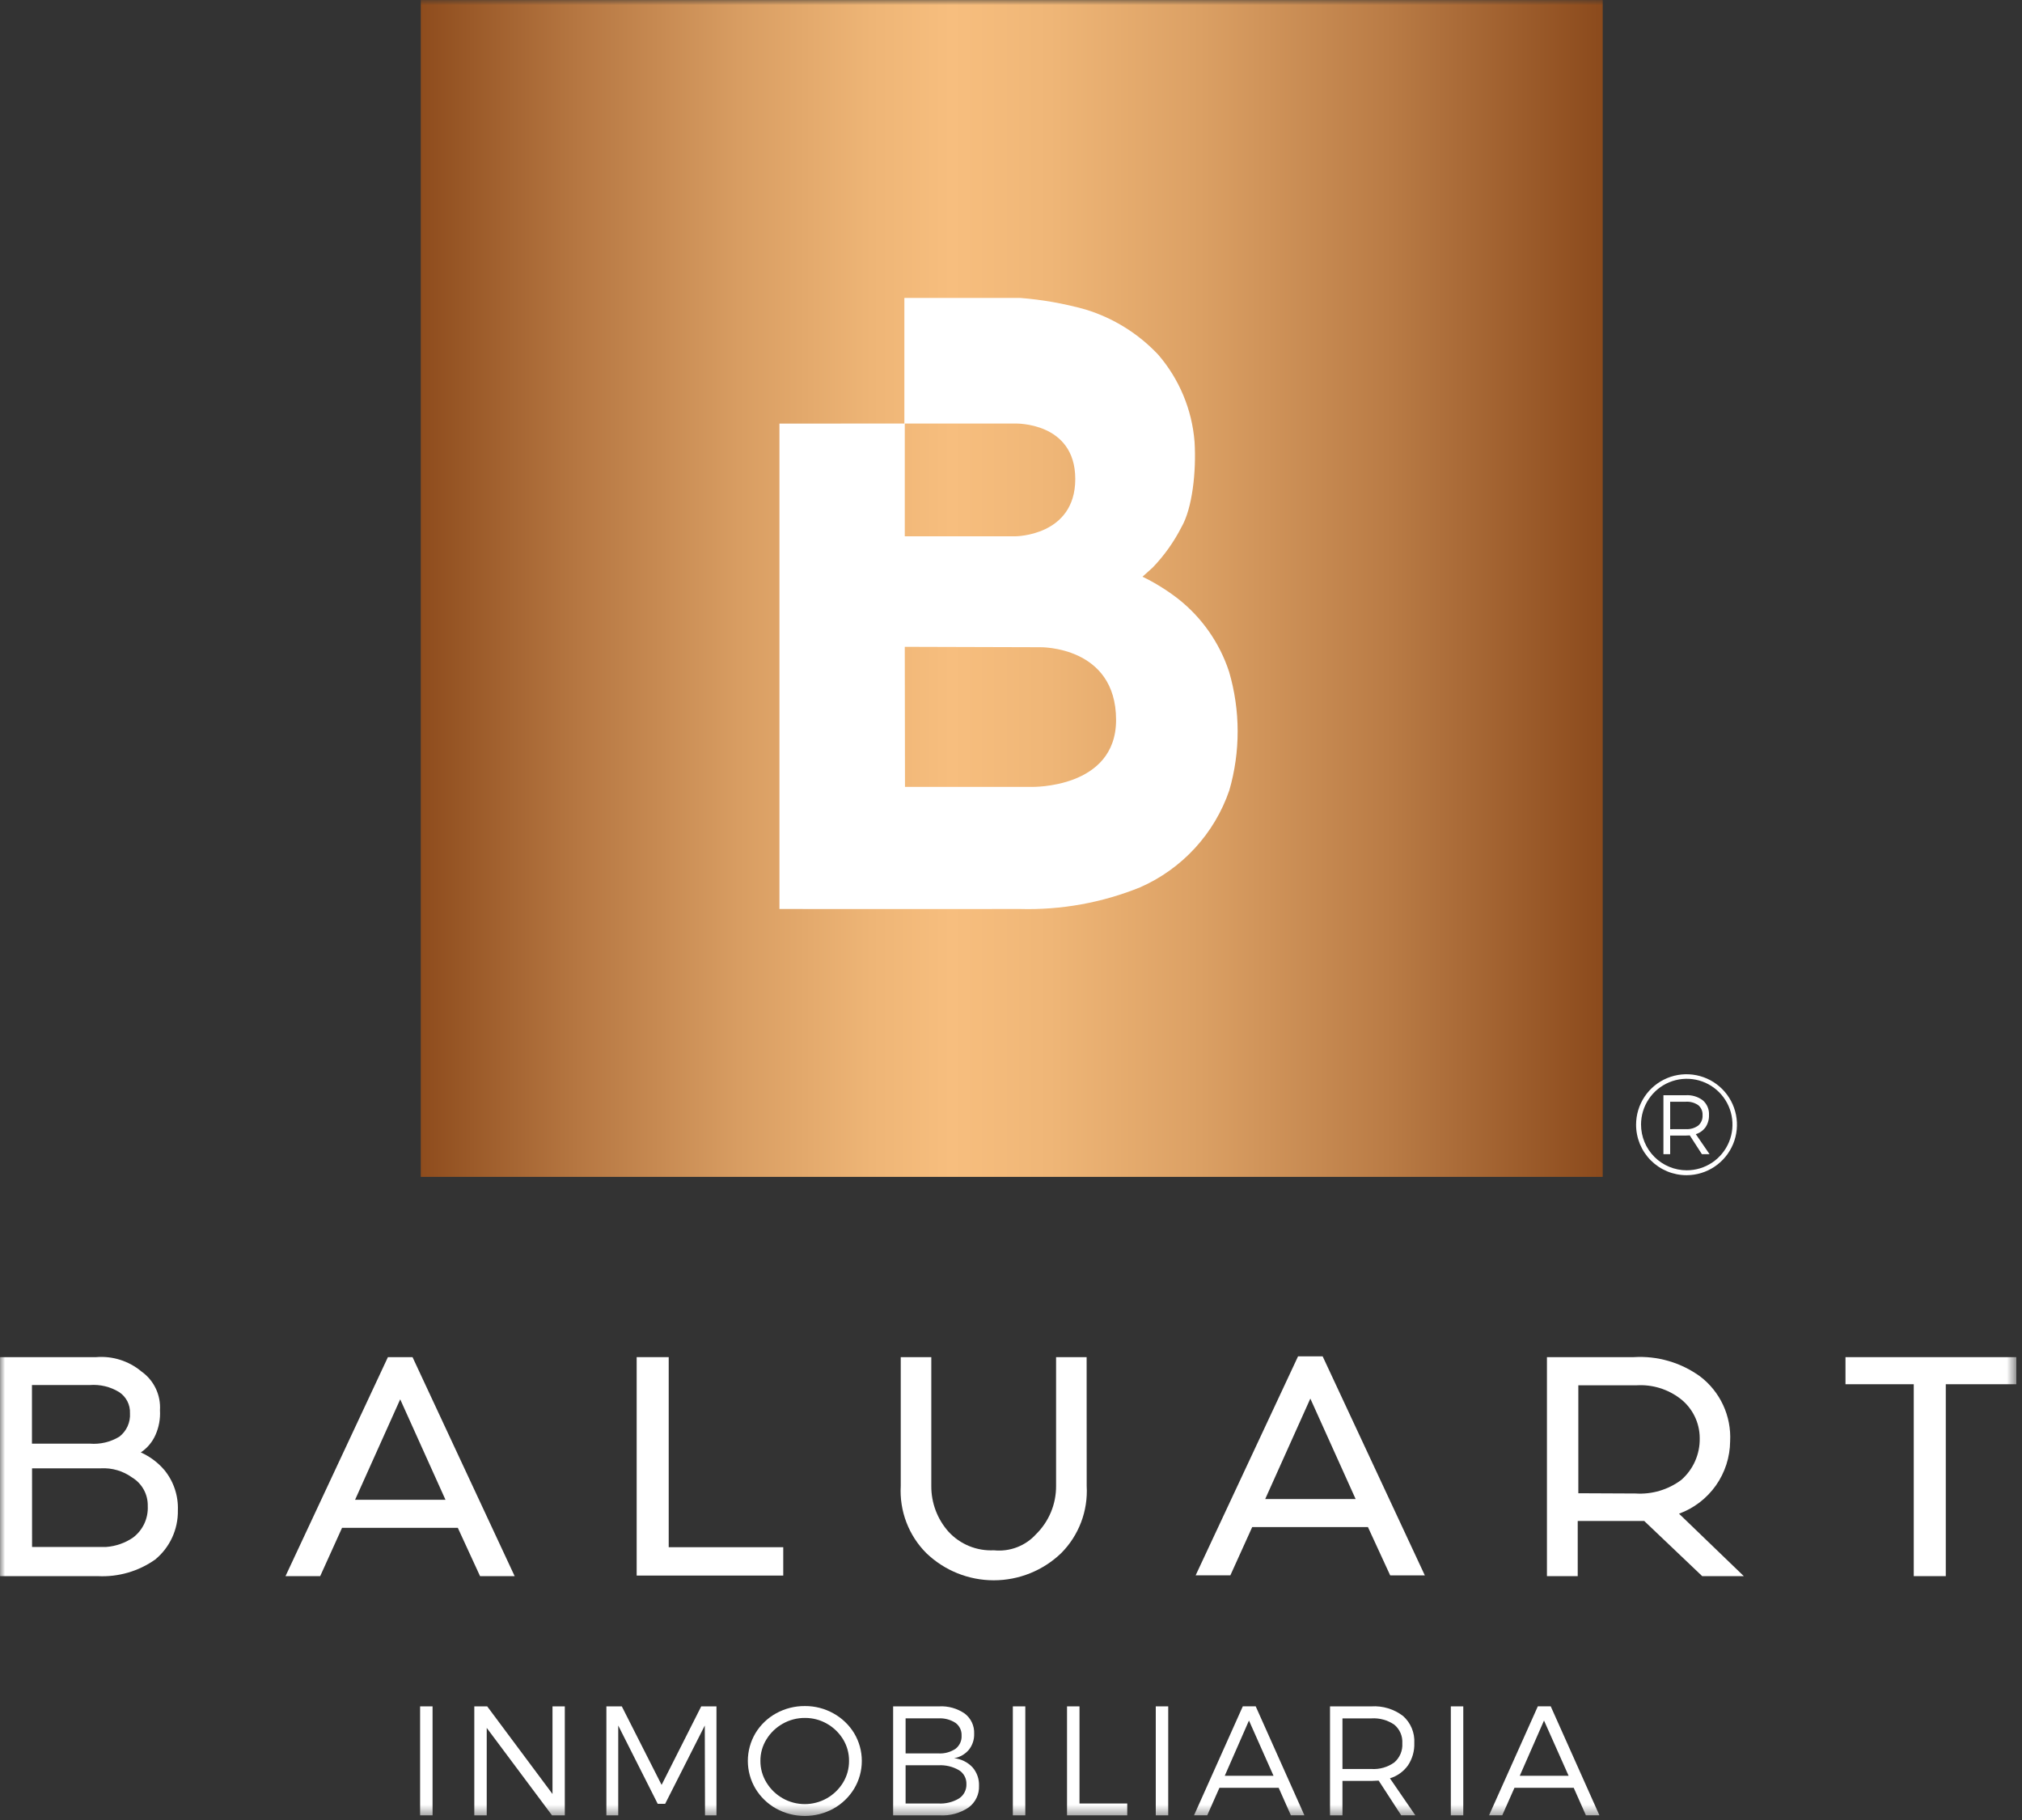
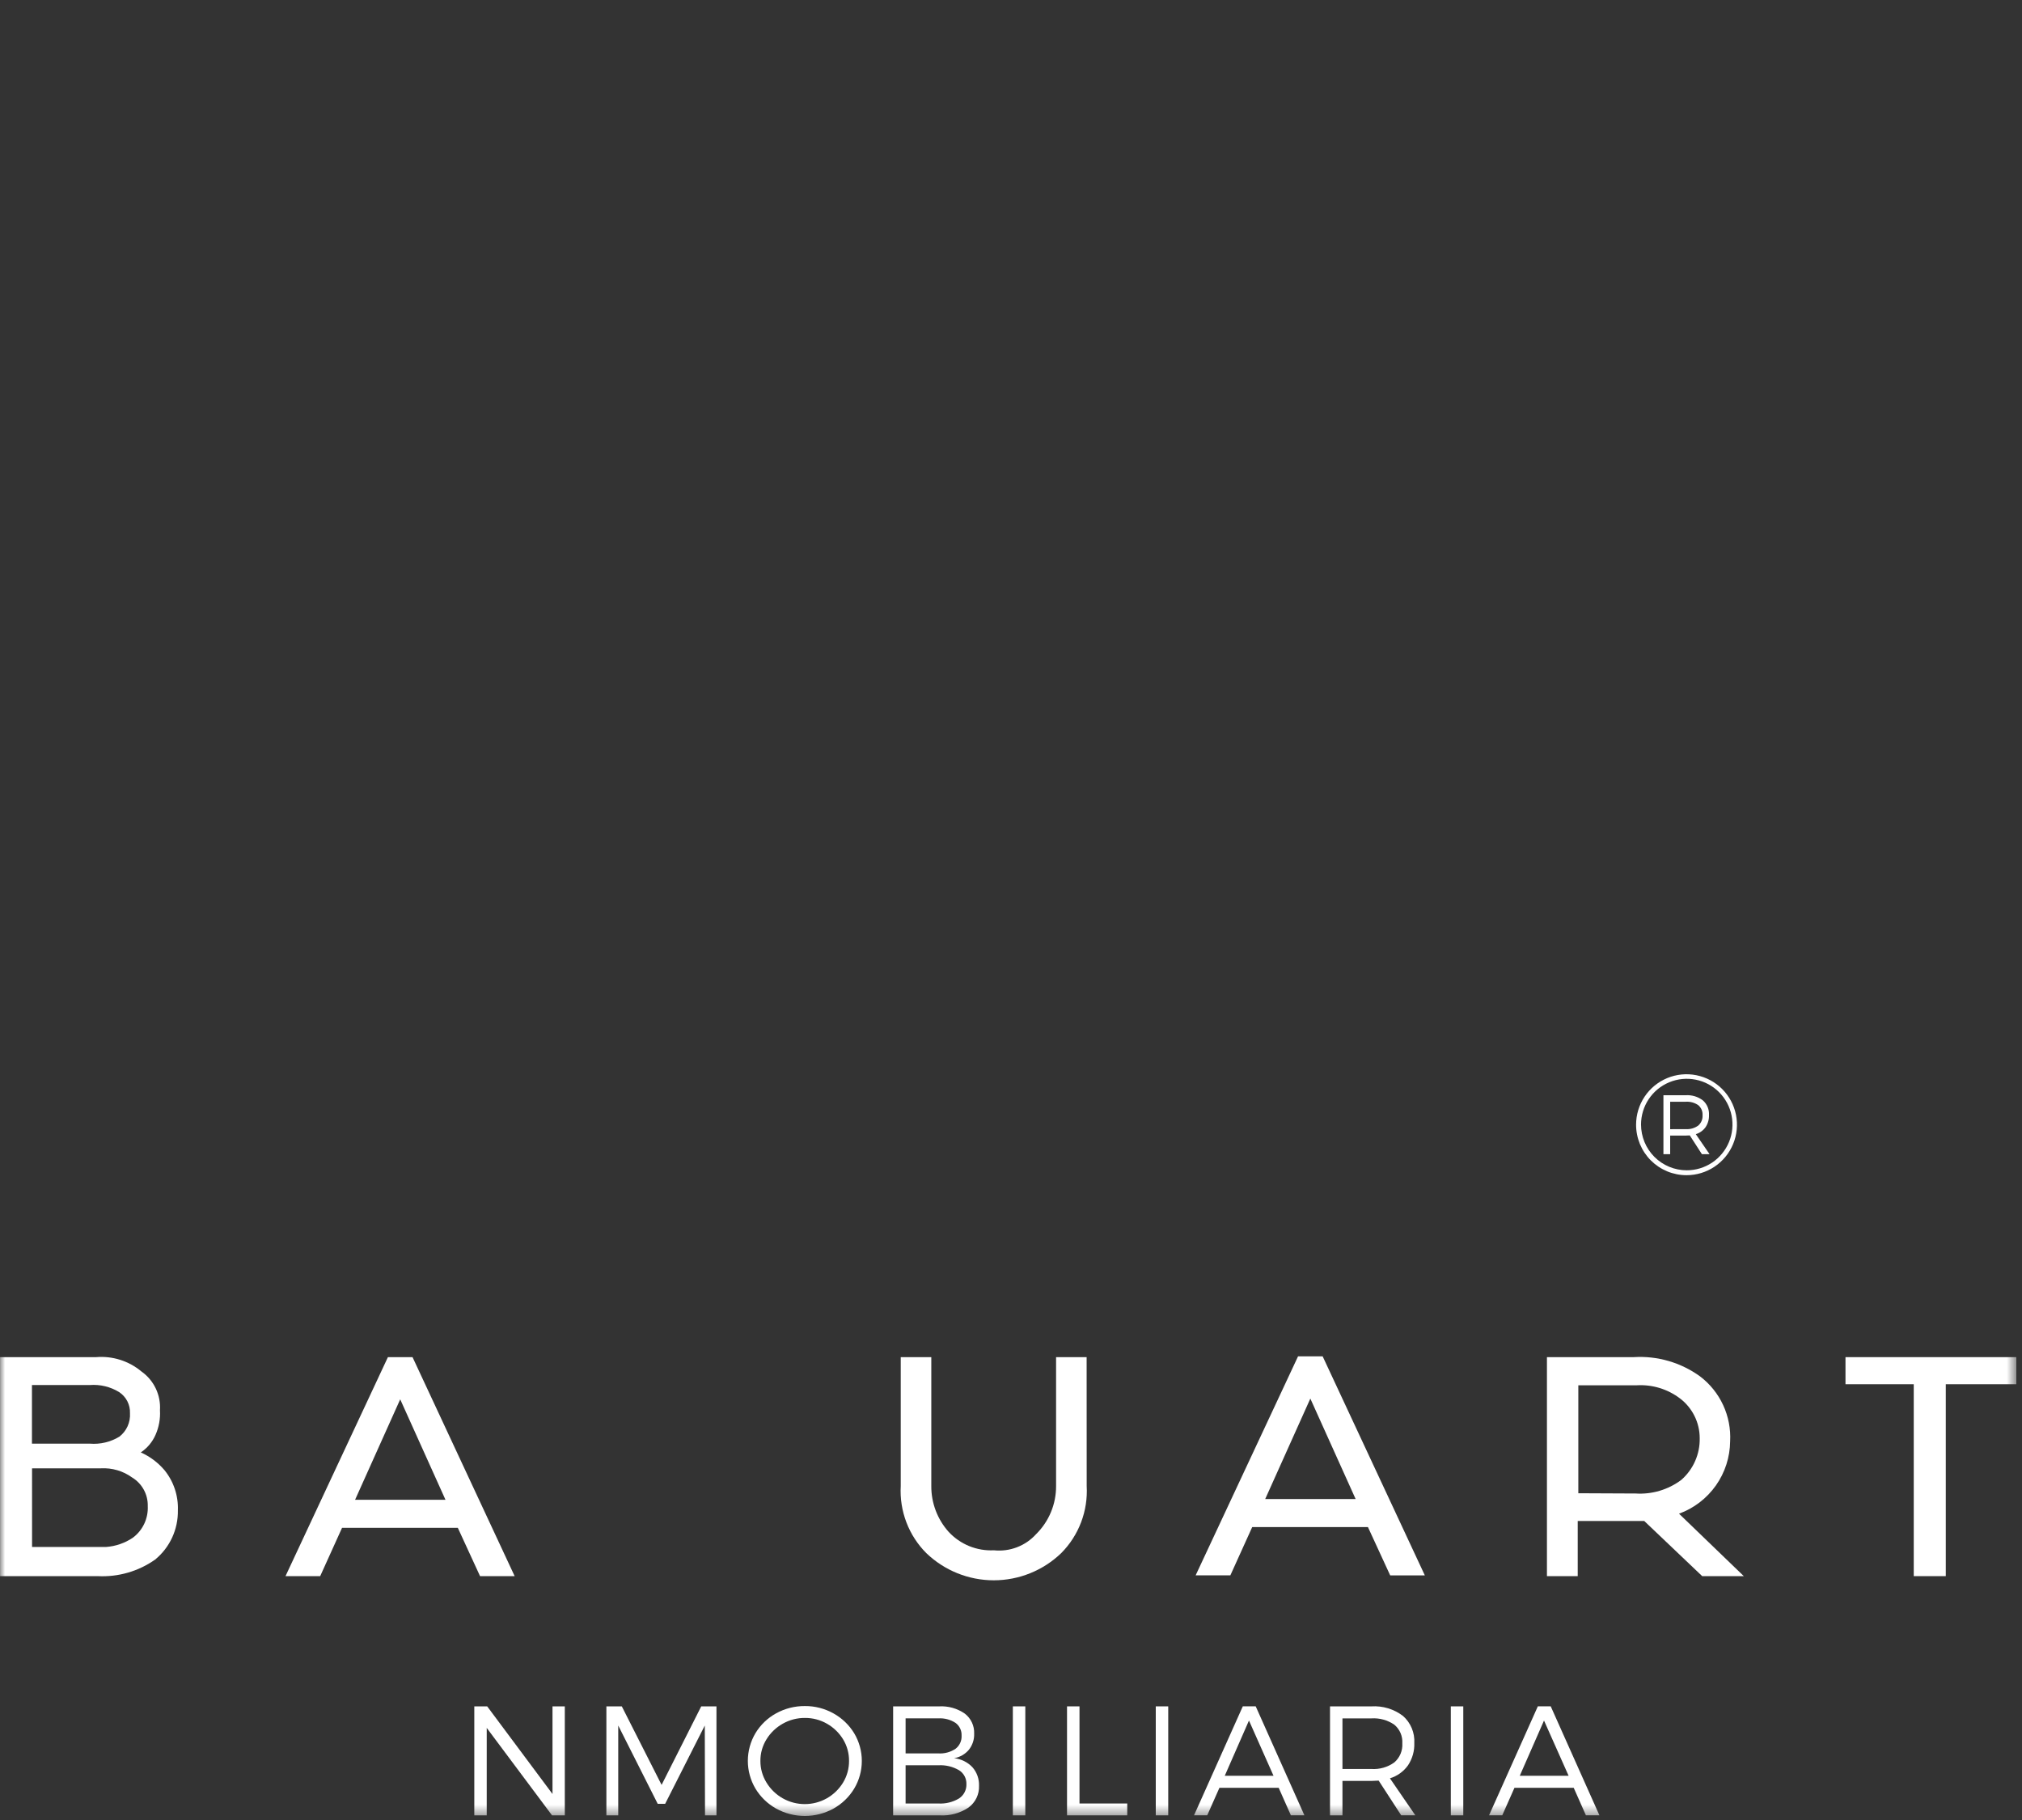
<svg xmlns="http://www.w3.org/2000/svg" width="200" height="180" viewBox="0 0 200 180" fill="none">
  <rect x="0" y="0" width="200" height="180" fill="#333333" stroke="none" />
  <g clip-path="url(#clip0_85_541)">
    <mask id="mask0_85_541" style="mask-type:luminance" maskUnits="userSpaceOnUse" x="0" y="0" width="200" height="180">
      <path d="M199.438 0H0V179.601H199.438V0Z" fill="white" />
    </mask>
    <g mask="url(#mask0_85_541)">
-       <path d="M158.527 0H41.62V116.394H158.527V0Z" fill="url(#paint0_linear_85_541)" />
-       <path d="M42.786 168.762H41.554V179.54H42.786V168.762Z" fill="white" />
      <path fill-rule="evenodd" clip-rule="evenodd" d="M54.602 179.54L48.143 170.892V179.54H46.914V168.762H48.19L54.649 177.428V168.762H55.866V179.54H54.602Z" fill="white" />
      <path fill-rule="evenodd" clip-rule="evenodd" d="M69.734 179.54L69.712 170.656L65.792 178.399H65.055L61.151 170.656V179.54H59.979V168.762H61.504L65.44 176.528L69.36 168.762H70.867V179.54H69.734Z" fill="white" />
      <path fill-rule="evenodd" clip-rule="evenodd" d="M79.616 169.906C78.848 169.9 78.092 170.096 77.424 170.476C76.766 170.844 76.212 171.374 75.816 172.017C75.417 172.657 75.208 173.397 75.213 174.153C75.208 174.911 75.417 175.656 75.816 176.3C76.212 176.95 76.768 177.487 77.431 177.86C78.094 178.232 78.841 178.428 79.602 178.428C80.362 178.428 81.11 178.232 81.773 177.86C82.436 177.487 82.992 176.95 83.388 176.3C83.781 175.654 83.986 174.91 83.98 174.153C83.987 173.398 83.782 172.657 83.388 172.015C82.996 171.375 82.448 170.845 81.795 170.476C81.132 170.096 80.38 169.899 79.616 169.906ZM79.616 168.731C80.606 168.723 81.58 168.975 82.443 169.459C83.285 169.924 83.99 170.601 84.49 171.422C84.984 172.25 85.244 173.195 85.244 174.159C85.244 175.123 84.984 176.068 84.49 176.896C83.991 177.721 83.286 178.402 82.443 178.871C81.574 179.349 80.599 179.601 79.607 179.601C78.615 179.601 77.639 179.349 76.77 178.871C75.927 178.402 75.222 177.721 74.724 176.896C74.231 176.066 73.971 175.119 73.971 174.154C73.971 173.189 74.231 172.242 74.724 171.412C75.222 170.59 75.927 169.912 76.77 169.449C77.641 168.97 78.621 168.722 79.616 168.731Z" fill="white" />
      <path fill-rule="evenodd" clip-rule="evenodd" d="M89.574 178.368H92.819C93.536 178.41 94.249 178.234 94.865 177.865C95.098 177.71 95.287 177.498 95.414 177.249C95.541 176.999 95.602 176.722 95.59 176.442C95.598 176.17 95.534 175.901 95.406 175.661C95.277 175.421 95.088 175.218 94.857 175.075C94.24 174.717 93.531 174.547 92.818 174.588H89.574V178.368ZM89.574 173.414H92.819C93.417 173.451 94.01 173.292 94.51 172.96C94.709 172.808 94.868 172.609 94.973 172.382C95.079 172.153 95.126 171.903 95.112 171.653C95.124 171.409 95.075 171.167 94.97 170.947C94.865 170.727 94.707 170.536 94.51 170.393C94.008 170.068 93.415 169.912 92.819 169.948H89.574V173.414ZM92.879 168.762C93.787 168.708 94.686 168.962 95.433 169.48C95.734 169.712 95.976 170.014 96.136 170.358C96.297 170.703 96.372 171.082 96.356 171.463C96.376 172.038 96.191 172.602 95.834 173.053C95.46 173.495 94.944 173.791 94.374 173.889C95.067 173.96 95.712 174.278 96.19 174.785C96.631 175.291 96.862 175.947 96.837 176.617C96.853 177.033 96.768 177.445 96.588 177.819C96.407 178.193 96.138 178.517 95.804 178.763C94.964 179.326 93.964 179.6 92.955 179.542H88.342V168.762H92.879Z" fill="white" />
      <path d="M101.415 168.762H100.183V179.54H101.415V168.762Z" fill="white" />
      <path fill-rule="evenodd" clip-rule="evenodd" d="M111.498 178.367V179.54H105.542V168.762H106.775V178.367H111.498Z" fill="white" />
      <path d="M115.552 168.762H114.32V179.54H115.552V168.762Z" fill="white" />
      <path fill-rule="evenodd" clip-rule="evenodd" d="M123.538 170.163L121.143 175.627H125.967L123.538 170.163ZM120.616 176.816L119.41 179.536H118.104L122.928 168.758H124.204L129.02 179.536H127.683L126.477 176.816H120.616Z" fill="white" />
      <path fill-rule="evenodd" clip-rule="evenodd" d="M135.647 174.955C136.454 175.007 137.255 174.779 137.913 174.307C138.182 174.075 138.394 173.782 138.532 173.455C138.669 173.126 138.729 172.77 138.706 172.415C138.728 172.067 138.667 171.719 138.53 171.398C138.392 171.078 138.181 170.796 137.913 170.573C137.248 170.117 136.45 169.898 135.647 169.95H132.785V174.954L135.647 174.955ZM136.367 176.104C136.065 176.125 135.822 176.135 135.647 176.135H132.785V179.54H131.554V168.762H135.647C136.77 168.691 137.88 169.028 138.775 169.71C139.151 170.042 139.447 170.455 139.64 170.919C139.834 171.382 139.92 171.883 139.891 172.385C139.92 173.169 139.702 173.942 139.267 174.597C138.829 175.208 138.201 175.659 137.481 175.877L139.994 179.538H138.597L136.367 176.104Z" fill="white" />
      <path d="M144.736 168.762H143.504V179.54H144.736V168.762Z" fill="white" />
      <path fill-rule="evenodd" clip-rule="evenodd" d="M152.721 170.163L150.323 175.627H155.154L152.721 170.163ZM149.798 176.816L148.592 179.536H147.285L152.11 168.758H153.386L158.202 179.536H156.865L155.659 176.816H149.798Z" fill="white" />
-       <path fill-rule="evenodd" clip-rule="evenodd" d="M89.453 41.888V29.464H100.886C103.086 29.634 105.263 30.02 107.388 30.615C110.125 31.454 112.596 32.991 114.559 35.075C116.645 37.492 117.906 40.512 118.156 43.696C118.337 46.642 117.935 50.282 116.864 52.126C116.118 53.591 115.159 54.939 114.02 56.126C113.087 56.957 113.007 57.037 113.007 57.037C114.244 57.637 115.415 58.363 116.503 59.203C118.872 61.061 120.637 63.581 121.573 66.443C122.693 70.27 122.7 74.338 121.593 78.168C120.866 80.287 119.708 82.233 118.192 83.882C116.676 85.531 114.836 86.848 112.787 87.751C109.011 89.282 104.959 90.013 100.886 89.9C98.032 89.917 77.096 89.9 77.096 89.9V41.893L89.453 41.888ZM100.417 41.888C100.417 41.888 106.357 41.71 106.357 47.374C106.357 53.039 100.417 53.041 100.417 53.041H89.493V41.89L100.417 41.888ZM102.9 64.011C102.9 64.011 110.393 63.873 110.393 71.204C110.393 78.019 102.051 77.825 102.051 77.825H89.514L89.493 63.972L102.9 64.011Z" fill="white" />
      <path fill-rule="evenodd" clip-rule="evenodd" d="M3.171 152.996H10.502C11.444 152.927 12.352 152.612 13.136 152.085C13.621 151.725 14.01 151.25 14.268 150.703C14.526 150.156 14.645 149.555 14.615 148.951C14.629 148.386 14.494 147.828 14.223 147.334C13.953 146.839 13.557 146.423 13.075 146.13C12.177 145.479 11.082 145.157 9.975 145.219H3.17L3.171 152.996ZM3.161 142.779H8.889C9.912 142.862 10.934 142.619 11.811 142.086C12.16 141.815 12.438 141.462 12.62 141.06C12.802 140.656 12.883 140.215 12.857 139.774C12.874 139.36 12.784 138.95 12.595 138.582C12.406 138.215 12.125 137.902 11.779 137.676C10.912 137.147 9.902 136.905 8.889 136.981H3.161V142.779ZM9.515 134.222C11.133 134.089 12.739 134.597 13.987 135.638C14.596 136.067 15.084 136.646 15.406 137.319C15.727 137.992 15.871 138.736 15.823 139.48C15.873 140.321 15.718 141.161 15.374 141.93C15.063 142.627 14.561 143.223 13.927 143.646C14.825 144.046 15.622 144.643 16.261 145.39C17.175 146.51 17.648 147.925 17.594 149.37C17.611 150.3 17.417 151.222 17.027 152.067C16.637 152.912 16.061 153.657 15.342 154.246C13.688 155.409 11.692 155.985 9.673 155.882H0.002V134.222H9.515Z" fill="white" />
      <path fill-rule="evenodd" clip-rule="evenodd" d="M39.585 138.395L35.121 148.333H44.065L39.585 138.395ZM33.833 151.103L31.671 155.882H28.24L38.369 134.222H40.804L50.905 155.882H47.483L45.283 151.103H33.833Z" fill="white" />
-       <path fill-rule="evenodd" clip-rule="evenodd" d="M77.473 153.021V155.826H62.974V134.222H66.143V153.021H77.473Z" fill="white" />
      <path fill-rule="evenodd" clip-rule="evenodd" d="M107.487 146.968C107.556 148.19 107.367 149.412 106.933 150.555C106.499 151.699 105.829 152.738 104.967 153.605C103.174 155.33 100.783 156.293 98.295 156.293C95.808 156.293 93.417 155.33 91.623 153.605C90.759 152.74 90.087 151.701 89.651 150.556C89.216 149.413 89.026 148.19 89.094 146.968V134.222H92.117V146.968C92.106 148.637 92.715 150.25 93.825 151.494C94.393 152.109 95.089 152.593 95.864 152.91C96.639 153.225 97.474 153.368 98.31 153.326C99.082 153.407 99.863 153.304 100.589 153.026C101.315 152.749 101.964 152.303 102.485 151.727C103.115 151.105 103.613 150.365 103.952 149.549C104.291 148.732 104.463 147.855 104.459 146.972V134.222H107.481L107.487 146.968Z" fill="white" />
      <path fill-rule="evenodd" clip-rule="evenodd" d="M161.786 147.709C163.398 147.811 164.994 147.338 166.29 146.373C166.88 145.859 167.351 145.222 167.666 144.506C167.983 143.79 168.139 143.013 168.122 142.23C168.121 141.476 167.947 140.732 167.613 140.056C167.28 139.379 166.797 138.788 166.2 138.328C164.966 137.381 163.431 136.913 161.878 137.007H156.115V147.683L161.786 147.709ZM162.658 150.449L162.648 150.429H156.056V155.882H153.011V134.222H161.597C163.938 134.077 166.256 134.751 168.156 136.126C169.138 136.871 169.922 137.846 170.44 138.964C170.959 140.083 171.196 141.312 171.131 142.543C171.117 144.11 170.625 145.635 169.723 146.915C168.819 148.194 167.548 149.169 166.076 149.706L172.484 155.882H168.368L162.658 150.449Z" fill="white" />
      <path fill-rule="evenodd" clip-rule="evenodd" d="M192.462 136.902V155.882H189.293V136.902H182.541V134.223H199.438V136.902H192.462Z" fill="white" />
      <path fill-rule="evenodd" clip-rule="evenodd" d="M129.608 138.321L125.144 148.257H134.088L129.608 138.321ZM123.859 151.028L121.697 155.804H118.263L128.392 134.145H130.827L140.933 155.807H137.507L135.305 151.028H123.859Z" fill="white" />
      <path fill-rule="evenodd" clip-rule="evenodd" d="M166.748 111.672C167.185 111.701 167.618 111.577 167.974 111.321C168.12 111.196 168.234 111.038 168.309 110.86C168.383 110.683 168.415 110.49 168.403 110.298C168.415 110.11 168.383 109.921 168.309 109.747C168.234 109.574 168.12 109.42 167.974 109.299C167.614 109.054 167.183 108.935 166.748 108.963H165.2V111.678L166.748 111.672ZM167.139 112.292C166.973 112.304 166.842 112.309 166.748 112.309H165.2V114.151H164.533V108.319H166.744C167.352 108.281 167.953 108.463 168.437 108.831C168.641 109.011 168.801 109.234 168.906 109.485C169.01 109.736 169.056 110.007 169.04 110.279C169.055 110.704 168.937 111.123 168.701 111.478C168.464 111.809 168.125 112.052 167.736 112.171L169.097 114.151H168.34L167.139 112.292Z" fill="white" />
      <path fill-rule="evenodd" clip-rule="evenodd" d="M162.318 111.218C162.318 110.323 162.583 109.448 163.079 108.704C163.577 107.96 164.283 107.38 165.11 107.038C165.936 106.695 166.845 106.605 167.723 106.78C168.6 106.954 169.406 107.386 170.038 108.018C170.67 108.651 171.101 109.457 171.276 110.335C171.45 111.213 171.361 112.123 171.018 112.949C170.676 113.776 170.096 114.483 169.353 114.981C168.609 115.478 167.735 115.743 166.84 115.743C165.641 115.743 164.49 115.266 163.642 114.418C162.794 113.569 162.318 112.419 162.318 111.218ZM161.828 111.236C161.828 110.248 162.121 109.284 162.669 108.463C163.217 107.642 163.996 107.002 164.908 106.624C165.819 106.246 166.822 106.148 167.79 106.34C168.758 106.533 169.647 107.008 170.345 107.706C171.042 108.404 171.518 109.294 171.711 110.263C171.903 111.231 171.804 112.234 171.426 113.147C171.048 114.059 170.409 114.838 169.589 115.386C168.769 115.935 167.804 116.228 166.817 116.228C166.162 116.228 165.513 116.099 164.908 115.849C164.302 115.597 163.752 115.23 163.288 114.767C162.825 114.303 162.458 113.752 162.207 113.147C161.957 112.541 161.828 111.892 161.828 111.236Z" fill="white" />
    </g>
  </g>
  <defs>
    <linearGradient id="paint0_linear_85_541" x1="41.62" y1="58.197" x2="158.527" y2="58.197" gradientUnits="userSpaceOnUse">
      <stop stop-color="#8E4C1D" />
      <stop offset="0.13" stop-color="#B57641" />
      <stop offset="0.269" stop-color="#D89D62" />
      <stop offset="0.381" stop-color="#EEB576" />
      <stop offset="0.449" stop-color="#F7BE7E" />
      <stop offset="0.532" stop-color="#EFB677" />
      <stop offset="0.659" stop-color="#DBA064" />
      <stop offset="0.817" stop-color="#BA7C46" />
      <stop offset="0.996" stop-color="#8C4B1D" />
      <stop offset="1" stop-color="#8B4A1C" />
    </linearGradient>
    <clipPath id="clip0_85_541">
      <rect width="200" height="180" fill="white" />
    </clipPath>
  </defs>
</svg>